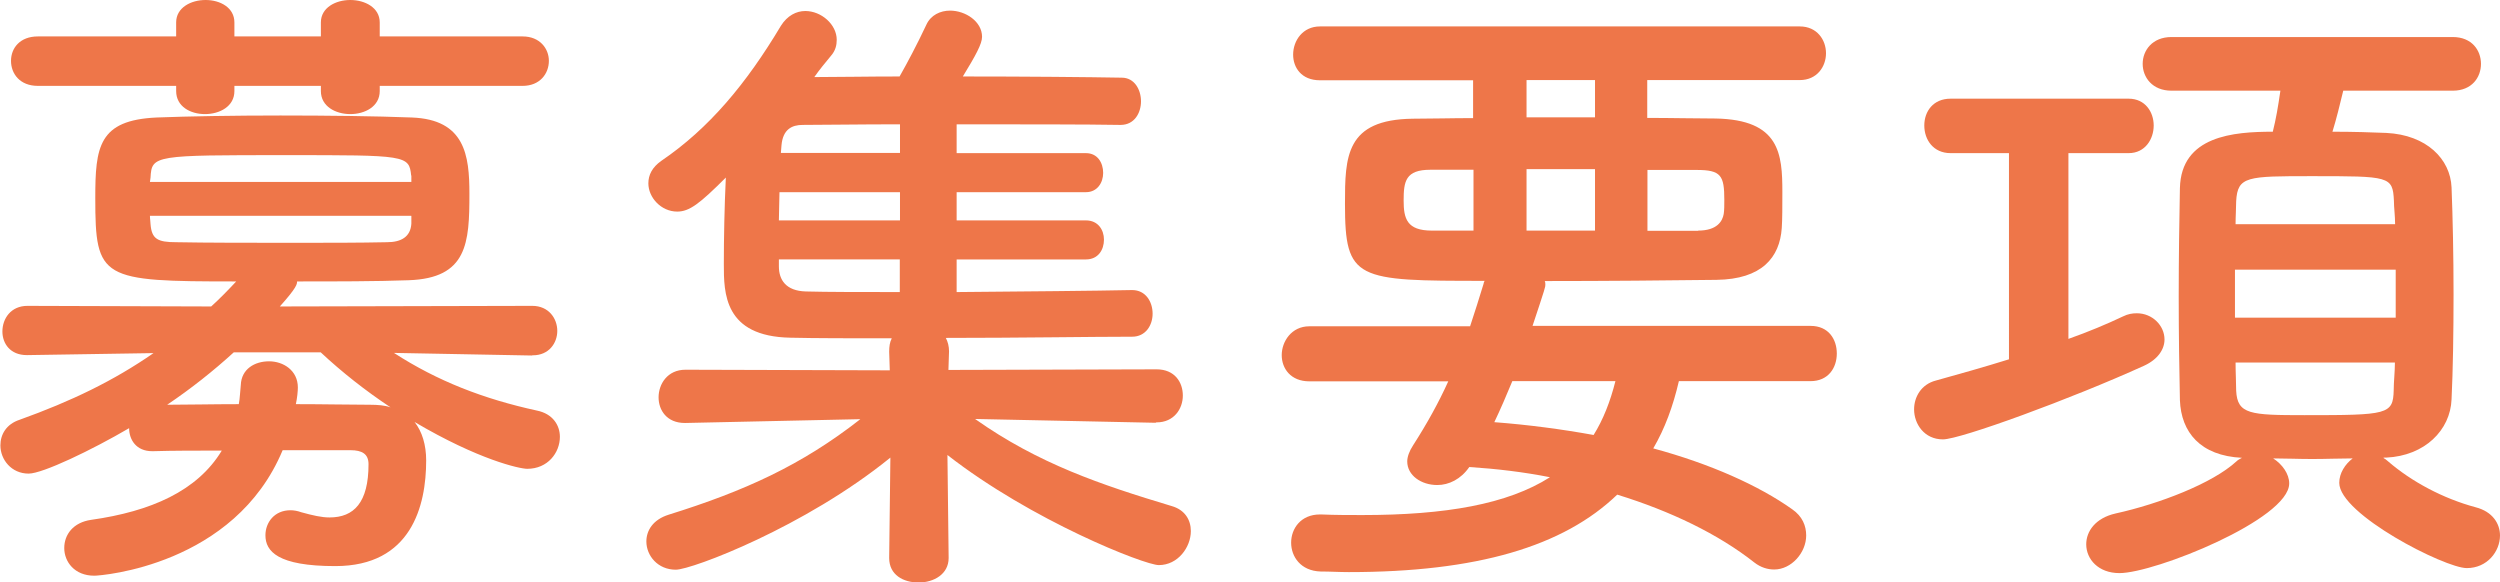
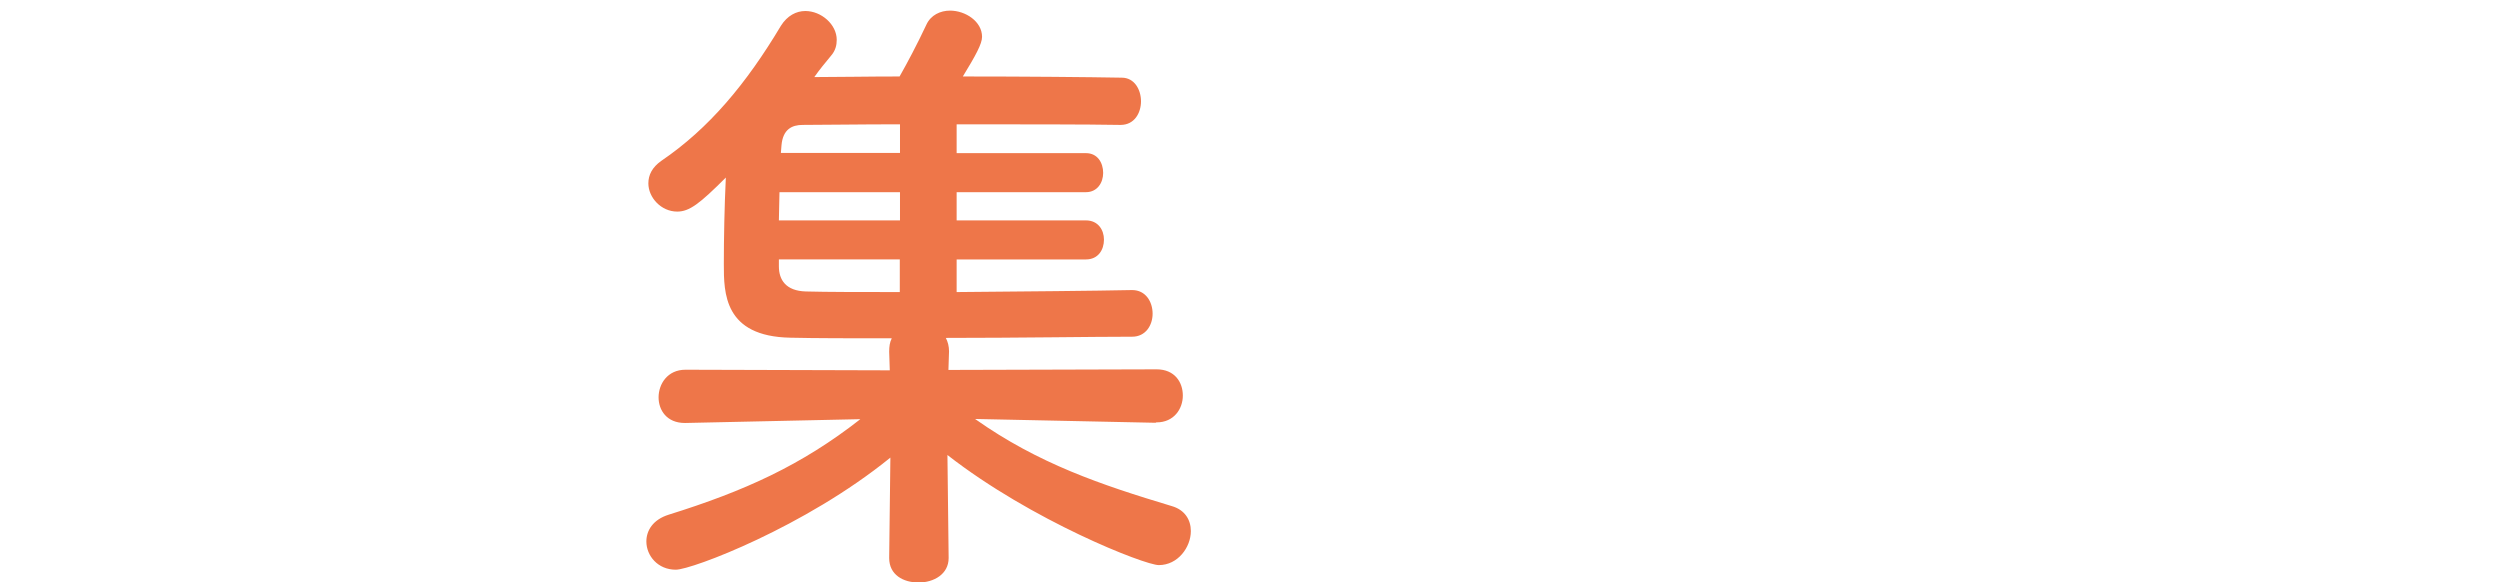
<svg xmlns="http://www.w3.org/2000/svg" id="_レイヤー_2" data-name="レイヤー 2" viewBox="0 0 124.89 29.09">
  <defs>
    <style>
      .cls-1 {
        fill: #ee7649;
      }
    </style>
  </defs>
  <g id="_レイヤー_1-2" data-name="レイヤー 1">
    <g>
-       <path class="cls-1" d="M26.56,17.76l-6.88-.13c2.18,1.41,4.48,2.3,7.14,2.88.8.16,1.15.74,1.15,1.31,0,.8-.61,1.6-1.63,1.6-.38,0-2.43-.45-5.63-2.34.38.48.58,1.15.58,1.92,0,2.27-.74,5.28-4.54,5.28-2.88,0-3.49-.74-3.49-1.54,0-.64.45-1.25,1.25-1.25.16,0,.35.03.54.1.58.16,1.02.26,1.41.26,1.22,0,1.95-.74,1.95-2.66,0-.51-.32-.7-.9-.7h-3.39c-2.4,5.76-9.06,6.27-9.41,6.27-.99,0-1.5-.7-1.5-1.38s.45-1.28,1.34-1.41c2.98-.42,5.31-1.44,6.53-3.46-1.25,0-2.46,0-3.42.03h-.06c-.8,0-1.15-.58-1.15-1.15-1.86,1.09-4.32,2.27-5.02,2.27-.86,0-1.41-.7-1.41-1.41,0-.54.29-1.06.96-1.28,2.59-.93,4.7-1.95,6.69-3.33l-6.3.1h-.03c-.83,0-1.22-.58-1.22-1.18,0-.64.42-1.28,1.25-1.28l9.18.03c.42-.38.83-.8,1.25-1.25-6.75,0-7.04-.1-7.04-4.16,0-2.56.16-3.9,3.07-4.03,1.57-.06,3.84-.1,6.18-.1s4.74.03,6.56.1c2.66.1,2.88,1.89,2.88,3.81,0,2.46-.1,4.22-3.04,4.32-1.66.06-3.62.06-5.57.06,0,.13,0,.29-.86,1.25l12.61-.03c.83,0,1.25.64,1.25,1.25s-.42,1.22-1.22,1.22h-.03ZM18.97,4.29v.26c0,.77-.74,1.15-1.47,1.15s-1.47-.38-1.47-1.15v-.26h-4.32v.26c0,.77-.74,1.15-1.47,1.15s-1.44-.38-1.44-1.15v-.26H1.89c-.9,0-1.34-.61-1.34-1.25s.45-1.22,1.34-1.22h6.91v-.7c0-.74.74-1.12,1.47-1.12s1.44.38,1.44,1.12v.7h4.32v-.7c0-.74.74-1.12,1.47-1.12s1.47.38,1.47,1.12v.7h7.14c.86,0,1.31.61,1.31,1.22,0,.64-.45,1.25-1.31,1.25h-7.14ZM20.54,8.77c-.1-1.02-.26-1.02-6.24-1.02-6.59,0-6.72,0-6.78,1.12l-.03.22h13.06v-.32ZM20.54,10.78H7.49c0,.16.03.29.03.42.06.74.35.9,1.28.9,1.5.03,3.71.03,5.95.03,1.6,0,3.23,0,4.58-.03.7,0,1.18-.26,1.22-.93v-.38ZM11.68,17.6c-1.02.93-2.14,1.82-3.33,2.62.99,0,2.27-.03,3.58-.03.06-.32.06-.61.1-.96.03-.8.7-1.18,1.41-1.18s1.44.45,1.44,1.31c0,.16-.03.51-.1.83,1.38,0,2.69.03,3.71.03.38,0,.74.03,1.02.13-1.25-.83-2.43-1.76-3.49-2.75h-4.35Z" />
      <path class="cls-1" d="M57.73,21.12l-9.02-.19c3.17,2.24,6.3,3.29,9.82,4.35.67.19.96.7.96,1.25,0,.8-.64,1.7-1.6,1.7-.7,0-6.34-2.21-10.56-5.5l.06,5.12v.03c0,.8-.74,1.22-1.5,1.22s-1.47-.38-1.47-1.22v-.03l.06-4.99c-4.26,3.46-9.92,5.6-10.72,5.6-.9,0-1.47-.7-1.47-1.41,0-.54.32-1.09,1.12-1.34,3.78-1.18,6.62-2.46,9.57-4.77l-8.74.19h-.03c-.9,0-1.31-.64-1.31-1.28,0-.67.45-1.38,1.34-1.38l10.21.03-.03-.93c0-.26.03-.48.13-.67-2.02,0-3.81,0-5.06-.03-3.33-.06-3.33-2.24-3.33-3.68,0-1.25.03-2.88.1-4.32-1.31,1.31-1.82,1.7-2.43,1.7-.8,0-1.44-.7-1.44-1.41,0-.42.19-.8.64-1.12,2.4-1.63,4.26-3.87,5.98-6.75.32-.51.77-.74,1.22-.74.8,0,1.57.67,1.57,1.44,0,.26-.06.54-.29.8-.29.35-.58.7-.83,1.06,1.18,0,2.66-.03,4.26-.03.38-.67.86-1.57,1.34-2.59.22-.48.7-.7,1.18-.7.77,0,1.6.54,1.6,1.31,0,.35-.32.93-.96,1.98,3.17,0,6.3.03,7.94.06.64,0,.96.61.96,1.18s-.32,1.18-1.02,1.18h-.03c-1.63-.03-4.9-.03-8.16-.03v1.44h6.46c.58,0,.86.48.86.99,0,.48-.29.96-.86.96h-6.46v1.41h6.46c.61,0,.9.48.9.96,0,.51-.29.99-.9.99h-6.46v1.63c3.39-.03,6.91-.06,8.74-.1h.03c.67,0,1.02.58,1.02,1.18,0,.58-.35,1.15-1.02,1.15-1.98,0-5.7.06-9.31.06.1.19.16.42.16.67l-.03.93,10.4-.03c.9,0,1.31.64,1.31,1.31s-.45,1.34-1.31,1.34h-.03ZM44.96,9.6h-6.02c0,.45-.03.93-.03,1.41h6.05v-1.41ZM44.96,12.96h-6.05v.35c0,.67.35,1.22,1.34,1.25,1.06.03,2.78.03,4.7.03v-1.63ZM44.96,6.21c-2.02,0-3.78.03-4.86.03-.54,0-.99.22-1.06,1.02l-.03.38h5.95v-1.44Z" />
-       <path class="cls-1" d="M83.87,19.04c-.29,1.25-.7,2.37-1.28,3.36,2.85.77,5.28,1.86,6.94,3.04.51.35.7.83.7,1.31,0,.86-.74,1.7-1.6,1.7-.32,0-.67-.1-.99-.35-1.79-1.41-4.16-2.56-6.85-3.39-2.69,2.59-7.01,3.87-13.41,3.87-.48,0-.93-.03-1.41-.03-.99-.03-1.47-.74-1.47-1.44s.48-1.41,1.44-1.41h.06c.7.03,1.41.03,2.05.03,4.16,0,7.26-.54,9.38-1.89-1.31-.26-2.66-.42-4.03-.51-.42.61-1.02.9-1.6.9-.8,0-1.5-.48-1.5-1.18,0-.22.1-.51.29-.8.7-1.09,1.28-2.14,1.76-3.2h-6.94c-.93,0-1.38-.64-1.38-1.31s.48-1.44,1.38-1.44h8.03c.22-.67.45-1.38.67-2.11,0-.03.03-.13.06-.16-6.43,0-6.98-.03-6.98-3.84,0-2.37.03-4.22,3.39-4.26.93,0,1.95-.03,3.01-.03v-1.89h-7.65c-.93,0-1.34-.64-1.34-1.28,0-.7.48-1.41,1.34-1.41h23.97c.86,0,1.31.67,1.31,1.34s-.45,1.34-1.31,1.34h-7.62v1.89c1.22,0,2.4.03,3.42.03,3.2.06,3.33,1.76,3.33,3.68,0,.67,0,1.38-.03,1.79-.1,1.47-.99,2.56-3.26,2.59-2.43.03-5.5.06-8.58.06.03.06.03.13.03.19,0,.1,0,.13-.64,2.05h13.89c.9,0,1.31.67,1.31,1.38s-.42,1.38-1.31,1.38h-6.59ZM73.6,8.48h-2.14c-1.25,0-1.34.58-1.34,1.54,0,.9.16,1.5,1.41,1.5h2.08v-3.04ZM75.55,19.04c-.29.7-.58,1.38-.9,2.05,1.7.13,3.36.35,4.96.64.48-.77.83-1.66,1.09-2.69h-5.15ZM79.68,4h-3.42v1.86h3.42v-1.86ZM79.68,8.45h-3.42v3.07h3.42v-3.07ZM84.83,11.52c.96,0,1.22-.48,1.28-.83.03-.19.03-.45.03-.7,0-1.22-.16-1.5-1.38-1.5h-2.46v3.04h2.53Z" />
-       <path class="cls-1" d="M100.35,7.65h-2.91c-.86,0-1.31-.67-1.31-1.38s.45-1.34,1.31-1.34h8.9c.83,0,1.25.67,1.25,1.34s-.42,1.38-1.25,1.38h-3.01v9.28c.99-.35,1.92-.74,2.72-1.12.26-.13.48-.16.7-.16.77,0,1.38.61,1.38,1.31,0,.48-.32.99-1.02,1.31-3.65,1.66-9.18,3.68-10.05,3.68-.93,0-1.44-.77-1.44-1.5,0-.61.35-1.25,1.09-1.44,1.15-.32,2.4-.67,3.65-1.06V7.65ZM119.07,22.88c.06.03.16.1.22.16,1.18,1.02,2.75,1.86,4.38,2.3.86.22,1.22.83,1.22,1.41,0,.8-.64,1.63-1.66,1.63-1.09,0-6.37-2.69-6.37-4.26,0-.48.29-.93.67-1.22-.64,0-1.31.03-2.02.03s-1.34-.03-1.95-.03c.45.29.8.77.8,1.25,0,1.79-6.72,4.48-8.48,4.48-1.06,0-1.66-.7-1.66-1.44,0-.64.45-1.31,1.47-1.54,2.18-.48,4.83-1.5,6.02-2.59.1-.1.19-.13.29-.19-2.08-.1-3.04-1.28-3.1-2.88-.03-1.41-.06-3.26-.06-5.18s.03-3.87.06-5.41c.06-2.62,2.69-2.82,4.64-2.82.16-.64.26-1.22.38-2.05h-5.44c-.96,0-1.44-.67-1.44-1.34s.48-1.34,1.44-1.34h14.05c.96,0,1.41.67,1.41,1.34s-.45,1.34-1.41,1.34h-5.47c-.16.67-.35,1.44-.54,2.05,1.02,0,1.98.03,2.69.06,2.02.1,3.2,1.31,3.26,2.72.06,1.5.1,3.42.1,5.34s-.03,3.81-.1,5.25c-.06,1.54-1.34,2.82-3.26,2.91h-.13ZM119.68,13.47h-8.03v2.4h8.03v-2.4ZM119.65,11.2c0-.42-.06-.83-.06-1.18-.06-1.22-.22-1.22-4.1-1.22-3.23,0-3.71,0-3.78,1.25,0,.35-.03.74-.03,1.15h7.97ZM111.68,18.11c0,.51.03.99.03,1.41.06,1.18.7,1.22,3.42,1.22,4.16,0,4.42-.03,4.45-1.25,0-.42.06-.9.06-1.38h-7.97Z" />
    </g>
  </g>
</svg>